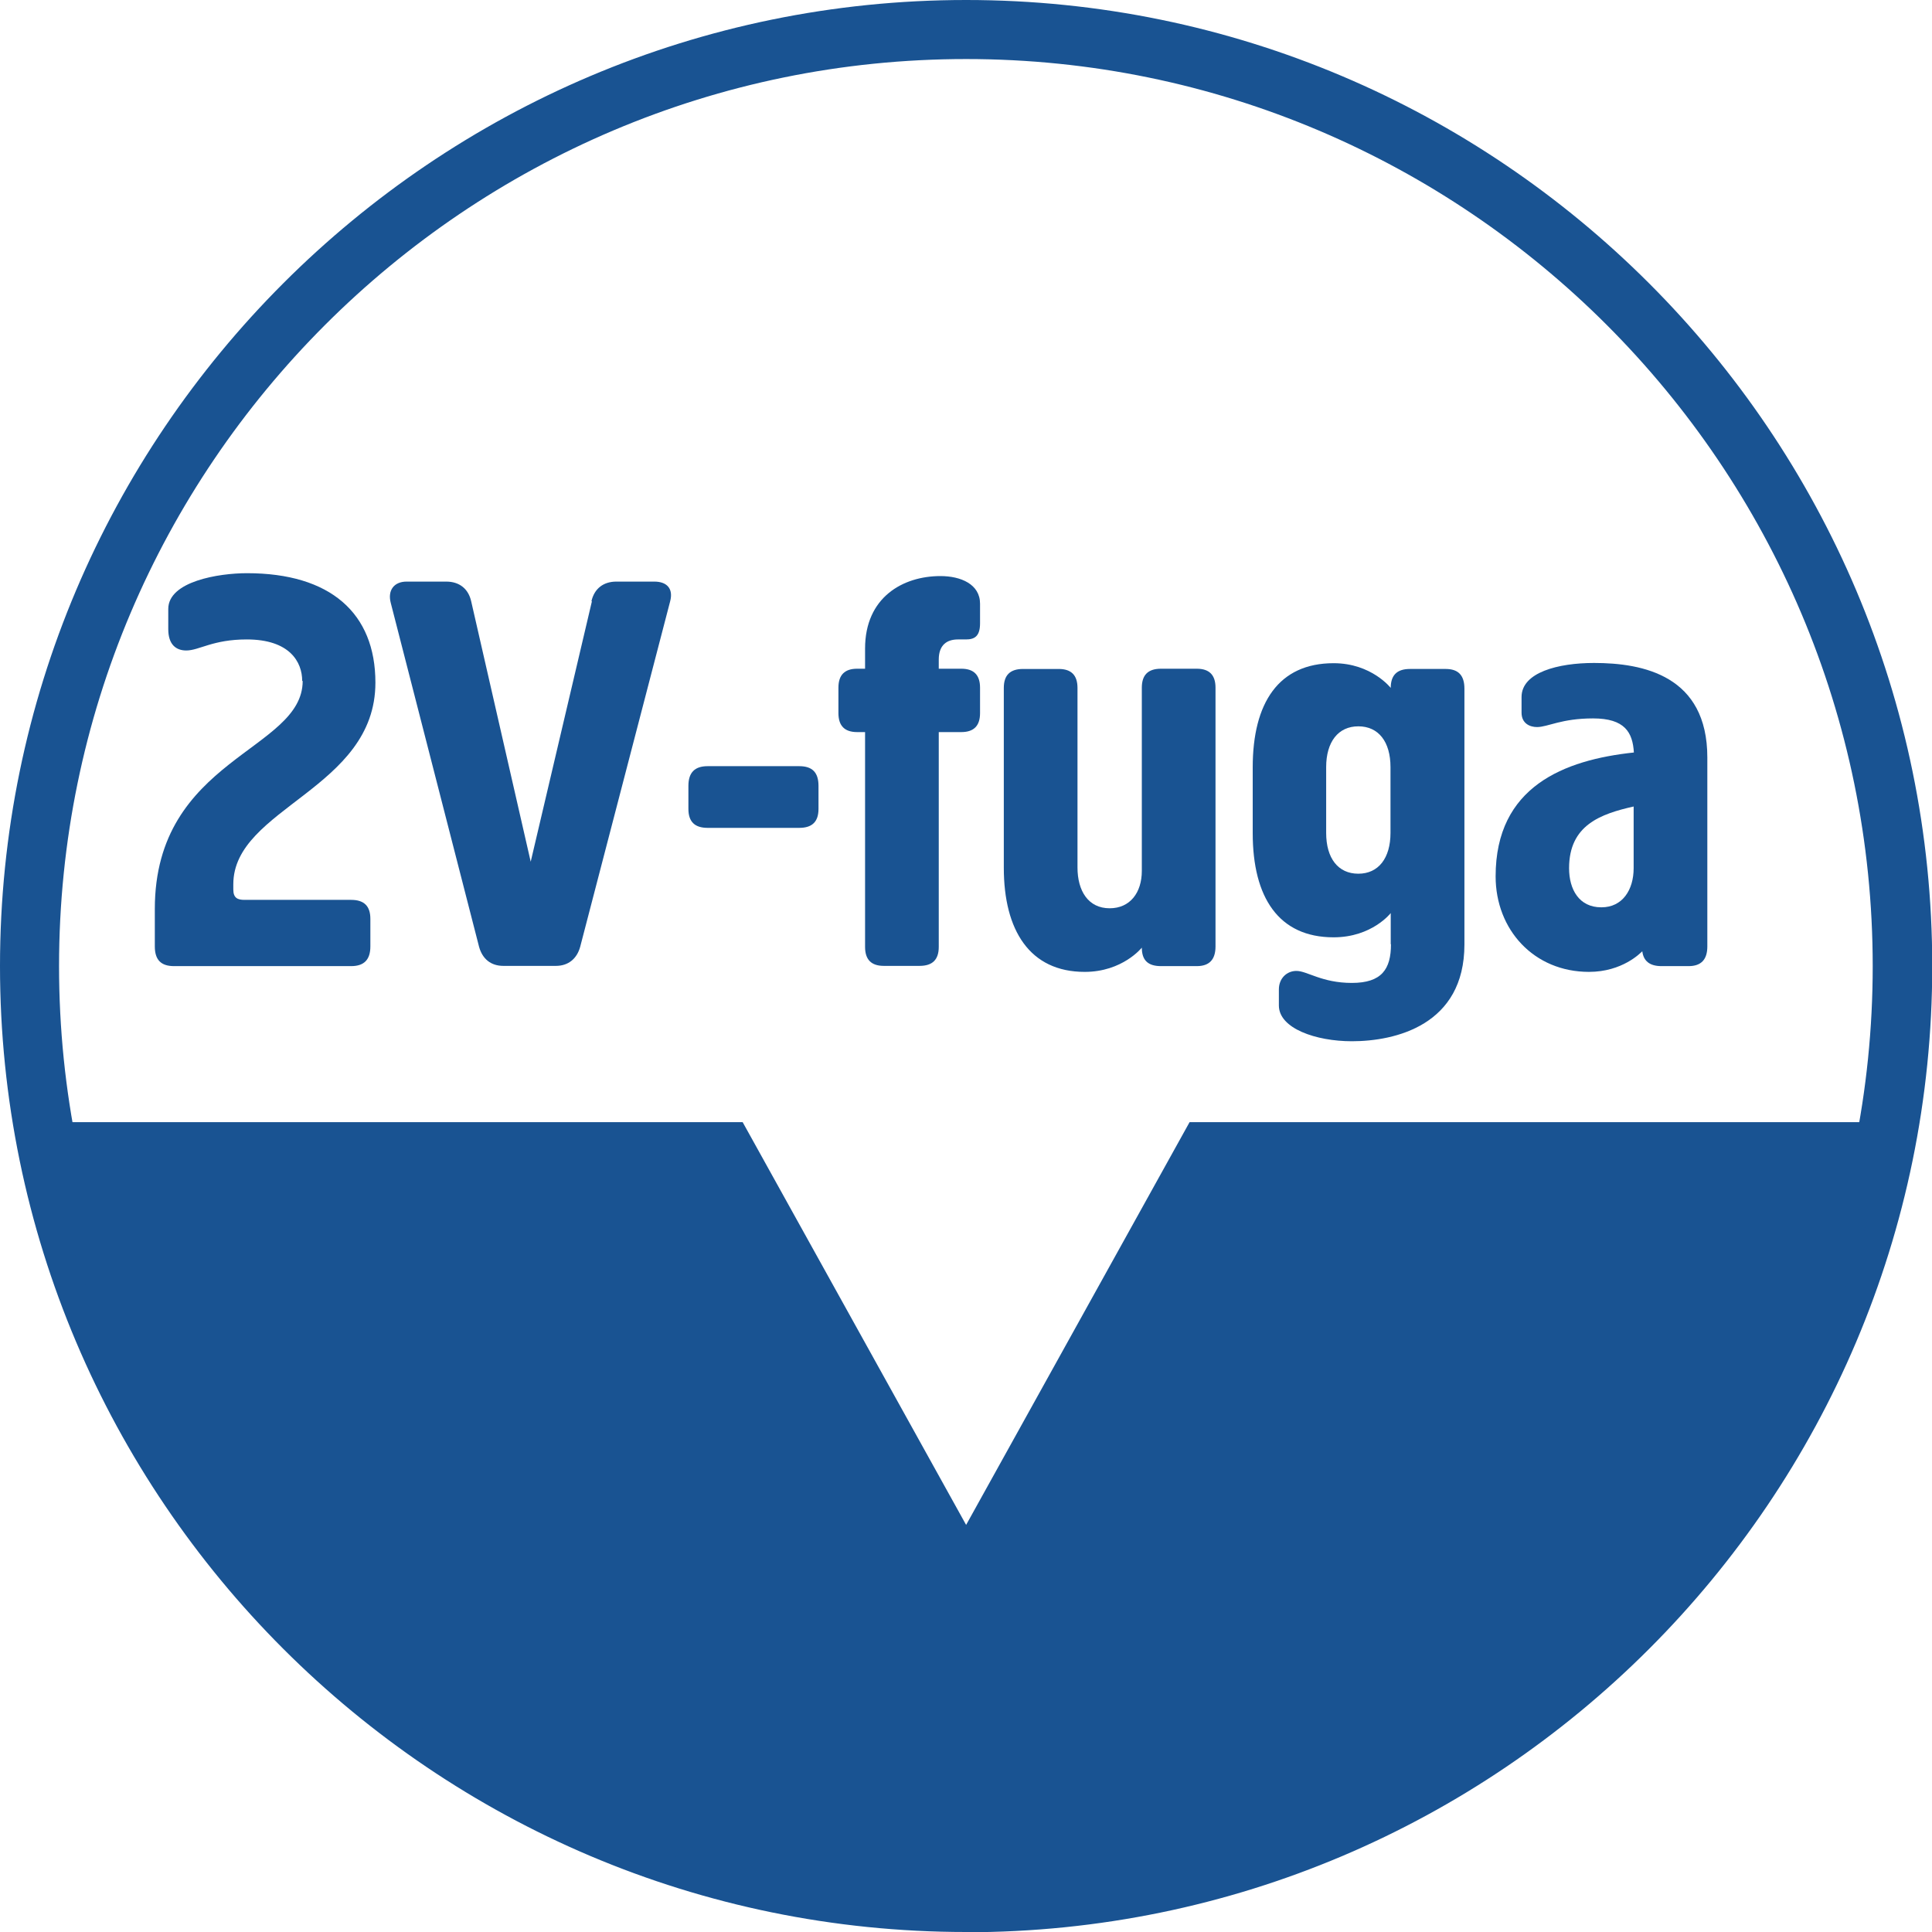
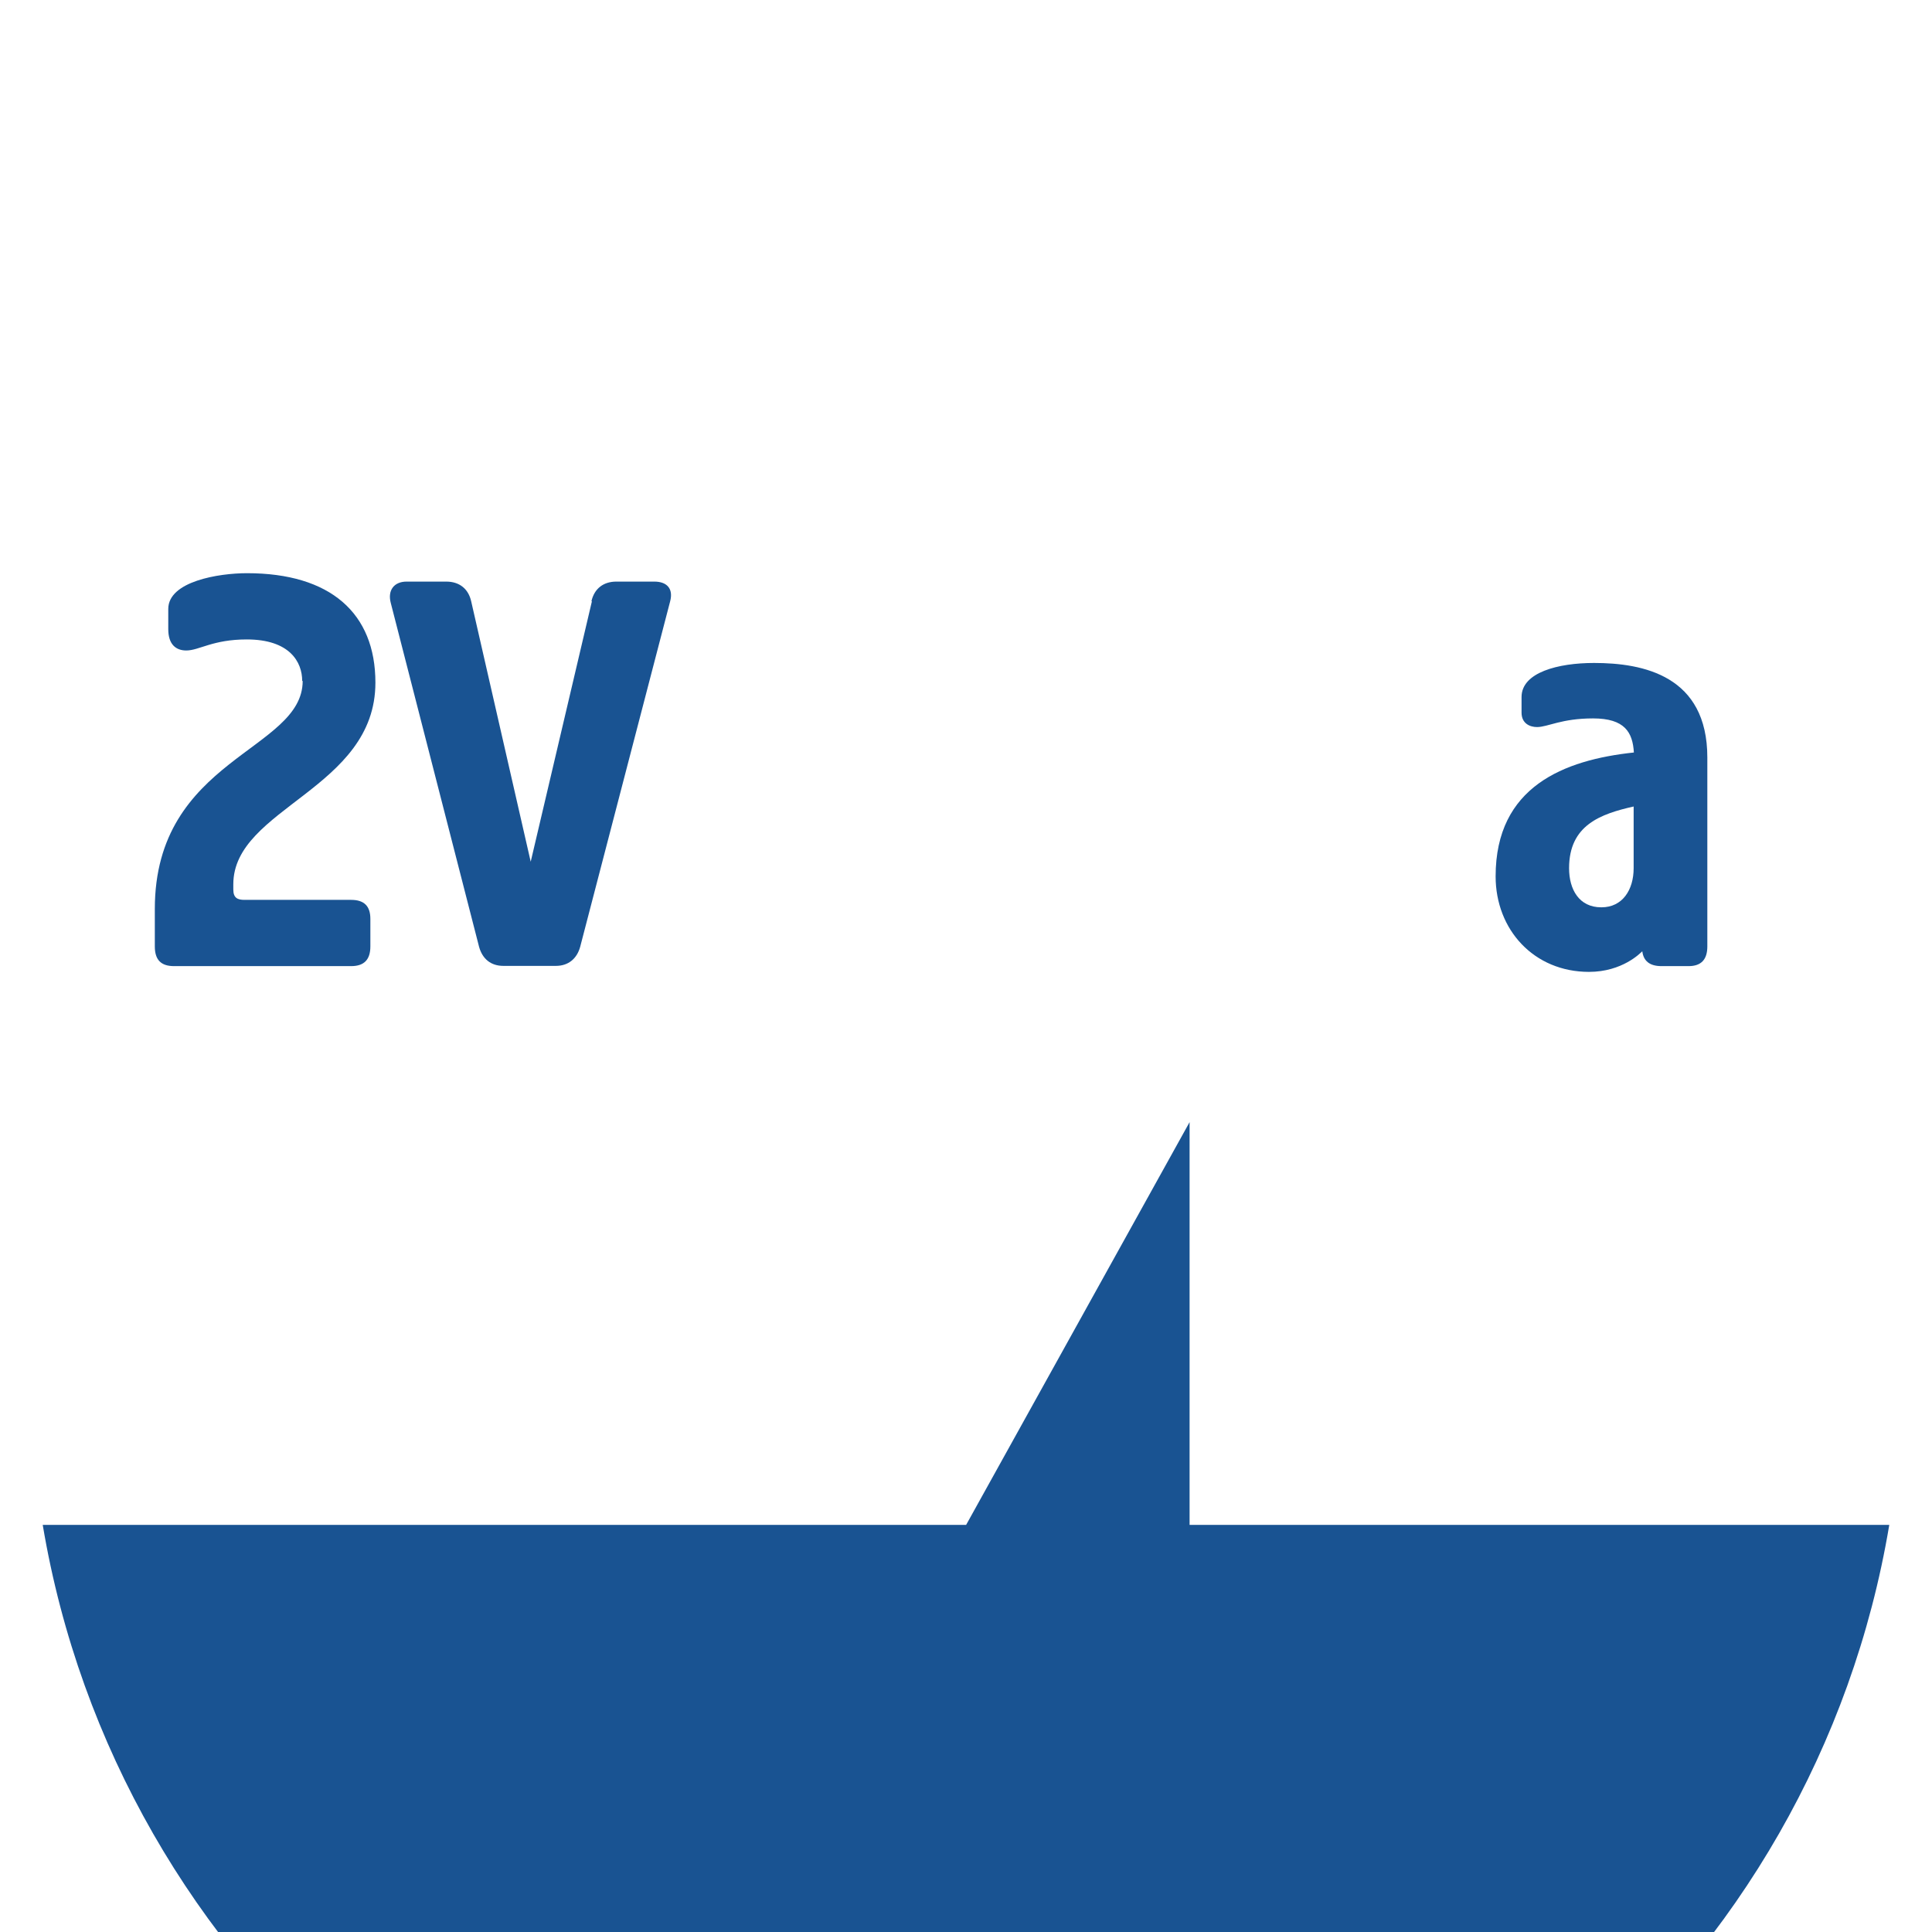
<svg xmlns="http://www.w3.org/2000/svg" id="Ikonok" viewBox="0 0 80.49 80.49">
  <defs>
    <style>
      .cls-1 {
        fill: #195392;
        stroke-width: 0px;
      }
    </style>
  </defs>
-   <path class="cls-1" d="M40.25,80.49C18.05,80.49,0,62.44,0,40.25S18.05,0,40.25,0s40.25,18.05,40.25,40.25-18.05,40.25-40.25,40.25ZM40.25,2.46C19.41,2.46,2.46,19.41,2.46,40.25s16.95,37.78,37.78,37.78,37.78-16.95,37.78-37.78S61.08,2.46,40.25,2.46Z" />
-   <path class="cls-1" d="M49.56,46.75l-9.31,16.78h0s-9.31-16.78-9.31-16.78H1.78c3.1,18.45,19.14,32.51,38.47,32.51s35.37-14.06,38.46-32.51h-29.15Z" />
+   <path class="cls-1" d="M49.56,46.75l-9.31,16.78h0H1.78c3.1,18.45,19.14,32.51,38.47,32.51s35.37-14.06,38.46-32.51h-29.15Z" />
  <g>
    <path class="cls-1" d="M12.59,28.37c0-.79-.52-1.73-2.31-1.73-1.42,0-1.98.46-2.52.46-.42,0-.75-.24-.75-.89v-.84c0-1.15,2.1-1.49,3.28-1.49,3.47,0,5.35,1.66,5.35,4.56,0,4.44-5.92,5.21-5.92,8.4v.22c0,.36.19.43.47.43h4.44c.54,0,.8.26.8.79v1.15c0,.55-.26.82-.8.82h-7.38c-.54,0-.8-.26-.8-.82v-1.56c0-6.29,6.16-6.58,6.16-9.5Z" />
    <path class="cls-1" d="M24.64,25.05c.12-.53.5-.82,1.04-.82h1.58c.52,0,.8.29.66.82l-3.75,14.4c-.14.5-.5.79-1.01.79h-2.19c-.52,0-.87-.29-1.01-.79l-3.68-14.33c-.14-.53.14-.89.66-.89h1.65c.54,0,.92.29,1.04.82l2.48,10.85,2.55-10.85Z" />
-     <path class="cls-1" d="M29.48,34.49c-.54,0-.8-.26-.8-.79v-.96c0-.55.26-.82.8-.82h3.82c.54,0,.8.26.8.82v.96c0,.53-.26.79-.8.79h-3.82Z" />
-     <path class="cls-1" d="M35.71,30.5c-.52,0-.78-.26-.78-.79v-1.06c0-.53.26-.79.78-.79h.33v-.84c0-2.14,1.58-3.02,3.14-3.02.85,0,1.65.34,1.65,1.15v.82c0,.55-.24.67-.59.67h-.33c-.45,0-.8.22-.8.84v.38h.94c.52,0,.78.26.78.79v1.06c0,.53-.26.79-.78.79h-.94v8.95c0,.53-.26.79-.8.79h-1.49c-.52,0-.78-.26-.78-.79v-8.95h-.33Z" />
-     <path class="cls-1" d="M44.89,36.14c0,.98.45,1.7,1.34,1.7.85,0,1.34-.65,1.34-1.56v-7.63c0-.53.26-.79.8-.79h1.49c.52,0,.78.26.78.79v10.78c0,.55-.26.82-.78.82h-1.49c-.54,0-.8-.24-.8-.77,0,0-.8,1.01-2.38,1.01-2.29,0-3.37-1.73-3.37-4.34v-7.49c0-.53.26-.79.8-.79h1.49c.52,0,.78.26.78.79v7.49Z" />
-     <path class="cls-1" d="M57.94,39.34v-1.3s-.78,1.01-2.38,1.01c-2.29,0-3.37-1.66-3.37-4.34v-2.74c0-2.69,1.08-4.34,3.37-4.34,1.58,0,2.38,1.03,2.38,1.03,0-.53.26-.79.8-.79h1.49c.52,0,.78.26.78.82v10.66c0,3.36-2.88,4.03-4.69,4.03-1.49,0-3.04-.53-3.04-1.49v-.67c0-.46.33-.77.73-.77.45,0,1.06.5,2.31.5s1.63-.58,1.63-1.61ZM55.25,34.7c0,1.06.5,1.7,1.34,1.7s1.34-.65,1.34-1.7v-2.74c0-1.06-.5-1.7-1.34-1.7s-1.34.65-1.34,1.7v2.74Z" />
    <path class="cls-1" d="M64.03,30.29c-.28,0-.64-.14-.64-.6v-.65c0-1.03,1.53-1.42,3.02-1.42,2.05,0,4.72.53,4.72,3.94v7.87c0,.55-.26.82-.78.82h-1.13c-.5,0-.75-.22-.8-.62-.07.07-.83.86-2.22.86-2.29,0-3.89-1.75-3.89-3.98,0-3.74,2.85-4.85,5.76-5.16-.05-.84-.38-1.42-1.7-1.42s-1.89.36-2.33.36ZM66.72,37.8c.87,0,1.34-.72,1.34-1.63v-2.57c-1.37.31-2.69.77-2.69,2.57,0,.89.42,1.63,1.34,1.63Z" />
  </g>
</svg>